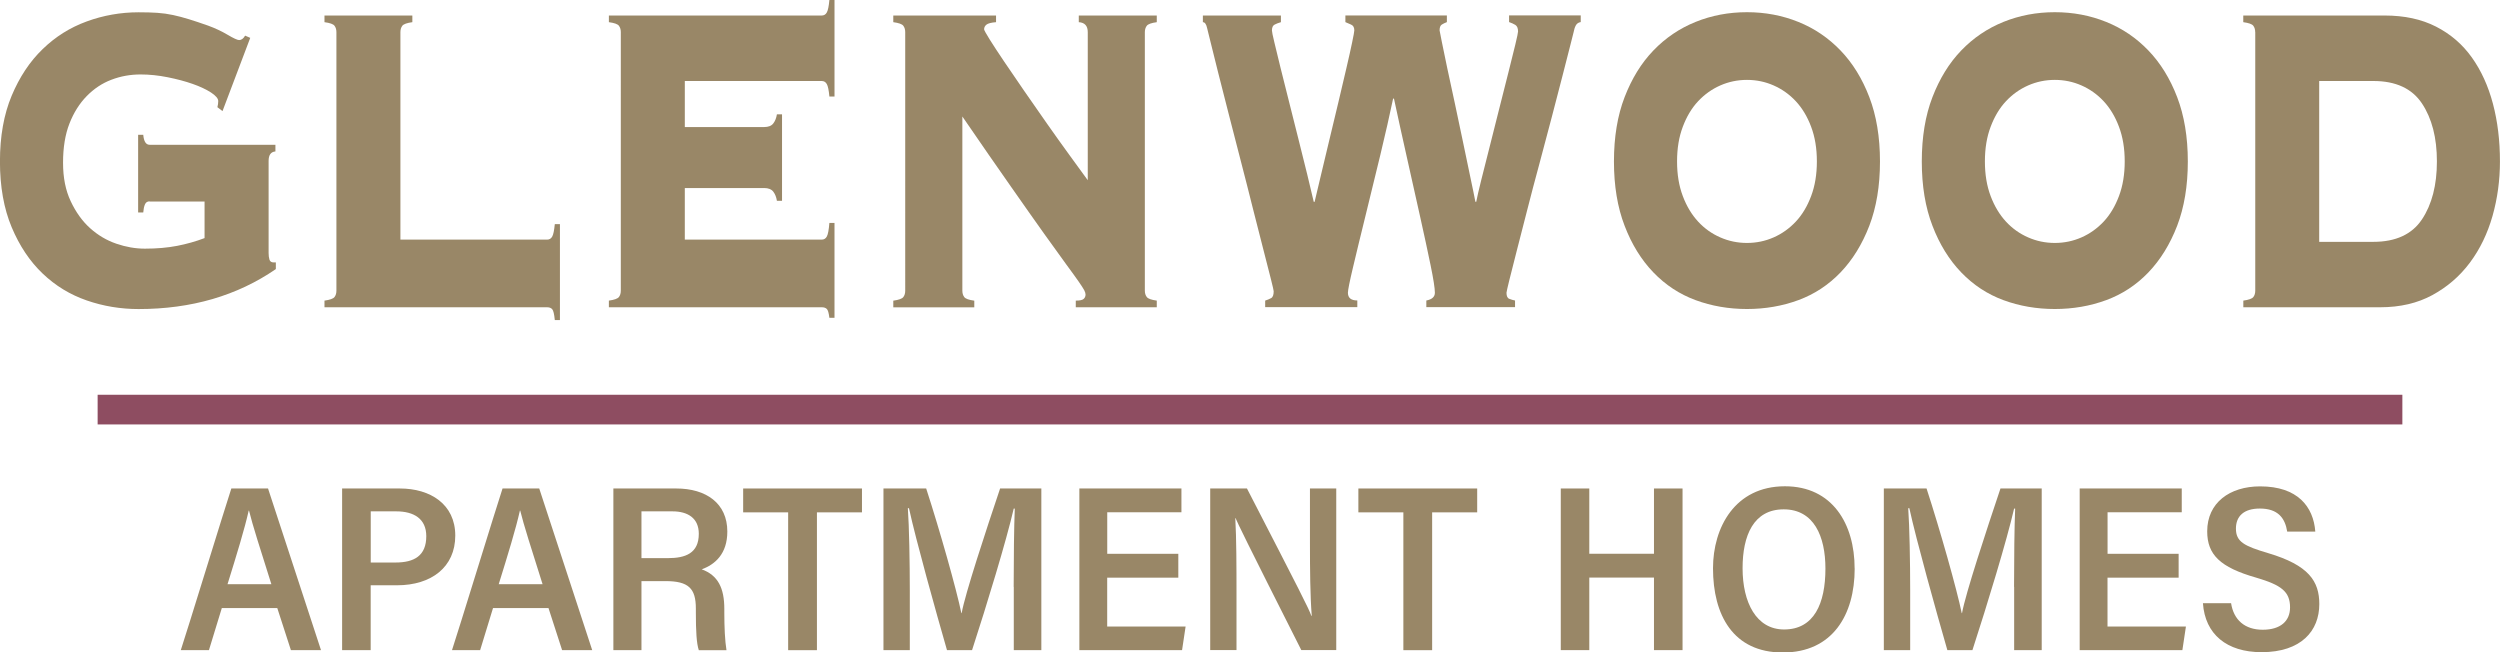
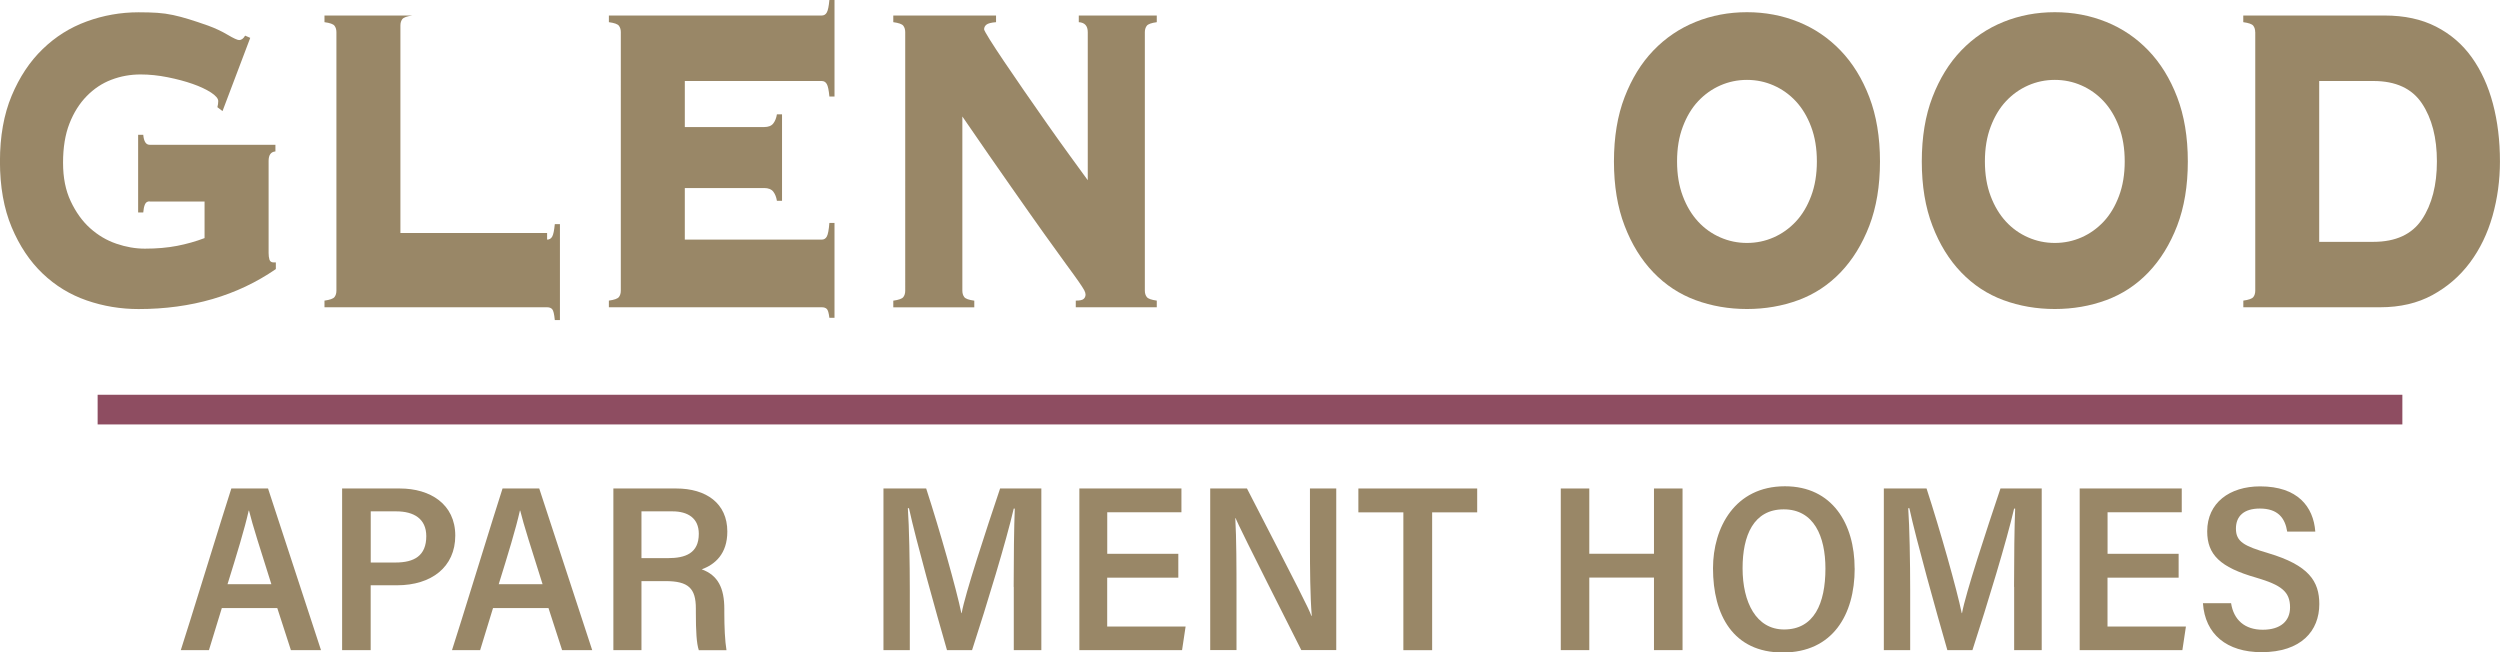
<svg xmlns="http://www.w3.org/2000/svg" id="Layer_1" data-name="Layer 1" viewBox="0 0 473.45 123.57">
  <defs>
    <style>
      .cls-1 {
        fill: #998767;
      }

      .cls-1, .cls-2 {
        stroke-width: 0px;
      }

      .cls-2 {
        fill: #8e4d61;
      }
    </style>
  </defs>
  <g>
    <path class="cls-1" d="M28.34,38.13c-.43,0-.72.19-.89.58s-.27.89-.32,1.53h-.97v-14.71h.97c.11,1.26.51,1.89,1.21,1.89h23.82v1.26c-.86.07-1.29.67-1.29,1.79v17.44c0,.49.05.91.16,1.26.11.35.37.53.81.53h.4v1.26c-7.32,5.04-15.99,7.57-26,7.57-3.39,0-6.66-.54-9.81-1.63-3.15-1.09-5.93-2.78-8.36-5.1s-4.38-5.24-5.86-8.77-2.22-7.69-2.22-12.45.74-8.91,2.22-12.45c1.48-3.53,3.43-6.48,5.86-8.82,2.42-2.35,5.2-4.1,8.36-5.25,3.15-1.15,6.42-1.73,9.81-1.73,1.34,0,2.53.03,3.55.1,1.03.07,2.02.21,2.99.42.97.21,1.96.47,2.99.79,1.02.31,2.23.72,3.63,1.21,1.34.49,2.58,1.07,3.71,1.74s1.86,1,2.18,1c.43,0,.81-.28,1.13-.84l.97.42-5.25,13.87-.97-.74c.11-.42.16-.8.16-1.15,0-.49-.46-1.03-1.37-1.63-.92-.59-2.08-1.14-3.48-1.63s-2.97-.91-4.72-1.26c-1.75-.35-3.46-.53-5.13-.53-1.94,0-3.78.33-5.53,1-1.75.66-3.31,1.7-4.68,3.1-1.37,1.4-2.46,3.13-3.27,5.2-.81,2.07-1.21,4.54-1.21,7.41s.48,5.24,1.45,7.3c.97,2.06,2.19,3.77,3.67,5.1s3.13,2.31,4.97,2.94c1.83.63,3.63.94,5.41.94,2.26,0,4.29-.18,6.1-.53,1.8-.35,3.54-.84,5.2-1.47v-6.93h-10.42Z" />
-     <path class="cls-1" d="M103.61,45.38c.43,0,.75-.19.97-.58s.37-1.18.49-2.36h.97v18.17h-.97c-.11-1.12-.27-1.8-.49-2.05-.22-.25-.54-.37-.97-.37h-42.16v-1.26c1.03-.14,1.66-.37,1.9-.68.24-.31.36-.71.36-1.21V6.09c0-.49-.12-.89-.36-1.21-.24-.32-.87-.54-1.9-.68v-1.26h16.64v1.26c-1.03.14-1.66.37-1.9.68-.24.31-.36.72-.36,1.21v39.29h27.78Z" />
+     <path class="cls-1" d="M103.61,45.38c.43,0,.75-.19.97-.58s.37-1.18.49-2.36h.97v18.17h-.97c-.11-1.12-.27-1.8-.49-2.05-.22-.25-.54-.37-.97-.37h-42.16v-1.26c1.03-.14,1.66-.37,1.9-.68.24-.31.36-.71.36-1.21V6.09c0-.49-.12-.89-.36-1.21-.24-.32-.87-.54-1.9-.68v-1.26h16.64c-1.03.14-1.66.37-1.9.68-.24.31-.36.72-.36,1.21v39.29h27.78Z" />
    <path class="cls-1" d="M147.13,38.02c-.11-.7-.34-1.27-.69-1.73-.35-.45-.93-.68-1.73-.68h-15.02v9.77h25.92c.43,0,.76-.19.97-.58.22-.38.38-1.24.49-2.58h.97v17.97h-.97c-.11-.91-.27-1.47-.49-1.68-.21-.21-.53-.32-.97-.32h-40.3v-1.26c1.03-.14,1.66-.37,1.9-.68.24-.31.36-.71.36-1.21V6.09c0-.49-.12-.89-.36-1.21-.24-.32-.87-.54-1.9-.68v-1.26h40.3c.43,0,.76-.19.97-.58.22-.38.38-1.17.49-2.36h.97v18.28h-.97c-.11-1.19-.27-1.98-.49-2.36-.21-.38-.53-.58-.97-.58h-25.92v8.72h15.02c.81,0,1.39-.23,1.73-.68.35-.45.58-1.03.69-1.73h.97v16.38h-.97Z" />
    <path class="cls-1" d="M171.43,6.09c0-.49-.12-.89-.36-1.21-.24-.32-.87-.54-1.9-.68v-1.26h19.46v1.26c-.92.07-1.52.23-1.82.47-.3.24-.44.54-.44.89,0,.14.35.77,1.04,1.89.7,1.12,1.62,2.52,2.75,4.2,1.13,1.68,2.41,3.56,3.84,5.62s2.87,4.13,4.32,6.2c1.45,2.06,2.85,4.03,4.2,5.88s2.5,3.45,3.48,4.78V6.09c0-1.19-.57-1.82-1.7-1.89v-1.26h14.77v1.26c-1.02.14-1.66.37-1.89.68-.24.31-.37.72-.37,1.21v48.95c0,.49.12.89.37,1.21.24.32.87.54,1.89.68v1.26h-15.34v-1.26c.75,0,1.25-.1,1.49-.32.24-.21.36-.49.36-.84,0-.21-.08-.47-.24-.79-.16-.31-.51-.85-1.04-1.62-.54-.77-1.33-1.88-2.39-3.31-1.05-1.43-2.44-3.36-4.16-5.77-1.72-2.42-3.85-5.43-6.37-9.04-2.54-3.61-5.57-8-9.13-13.18v32.99c0,.49.12.89.36,1.21.24.32.87.54,1.9.68v1.26h-15.34v-1.26c1.03-.14,1.66-.37,1.9-.68.24-.31.36-.71.36-1.21V6.09Z" />
-     <path class="cls-1" d="M239.59,56.93c.43-.14.81-.29,1.13-.47.33-.17.49-.61.49-1.31,0-.14-.18-.91-.53-2.31s-.82-3.24-1.41-5.52c-.59-2.27-1.25-4.86-1.98-7.77-.72-2.91-1.48-5.86-2.26-8.88-.78-3.01-1.54-5.99-2.3-8.93s-1.43-5.58-2.02-7.93c-.6-2.35-1.08-4.29-1.45-5.83-.38-1.54-.6-2.42-.65-2.63-.16-.77-.43-1.15-.81-1.15v-1.26h14.78v1.26c-.49.14-.89.3-1.21.47s-.49.54-.49,1.1c0,.21.14.94.45,2.21.3,1.26.68,2.87,1.17,4.83.48,1.96,1.02,4.12,1.62,6.46.59,2.35,1.18,4.69,1.77,7.04.59,2.35,1.14,4.57,1.66,6.67.51,2.1.93,3.85,1.25,5.25h.16c.32-1.33.72-3.03,1.21-5.1s1.01-4.27,1.58-6.62c.57-2.34,1.13-4.71,1.7-7.09.57-2.38,1.08-4.55,1.53-6.51.46-1.96.82-3.59,1.09-4.89s.41-2.05.41-2.26c0-.56-.2-.93-.61-1.1-.4-.18-.76-.33-1.08-.47v-1.26h19.22v1.26c-.37.14-.7.3-.97.47s-.41.54-.41,1.1c0,.07.14.77.41,2.1.27,1.33.62,3.01,1.04,5.04.43,2.03.92,4.29,1.46,6.77.53,2.49,1.04,4.9,1.53,7.25.49,2.35.94,4.54,1.37,6.57.43,2.03.76,3.61.97,4.73h.16c.16-.84.47-2.19.93-4.05.46-1.86.99-3.94,1.58-6.25.59-2.31,1.2-4.71,1.81-7.19.62-2.49,1.2-4.78,1.74-6.88.53-2.1.98-3.89,1.33-5.36.35-1.47.53-2.31.53-2.52,0-.63-.18-1.05-.53-1.26s-.74-.38-1.17-.53v-1.26h13.57v1.26c-.43.07-.74.28-.93.63-.19.35-.34.81-.44,1.37-.06.21-.27,1.07-.65,2.57-.37,1.51-.86,3.4-1.45,5.67-.59,2.28-1.26,4.87-2.02,7.78-.76,2.91-1.54,5.85-2.34,8.82-.81,2.98-1.58,5.9-2.31,8.77-.72,2.87-1.39,5.45-1.98,7.72-.59,2.27-1.06,4.13-1.41,5.57-.35,1.44-.53,2.22-.53,2.36,0,.63.18,1.02.53,1.15.35.14.72.25,1.09.32v1.26h-16.8v-1.26c1.08-.21,1.62-.7,1.62-1.47,0-.84-.27-2.57-.81-5.2-.54-2.63-1.2-5.69-1.98-9.19-.78-3.5-1.62-7.23-2.5-11.19-.89-3.96-1.71-7.69-2.46-11.19h-.16c-.65,3.09-1.45,6.64-2.42,10.66-.97,4.03-1.91,7.89-2.83,11.61-.91,3.71-1.7,6.93-2.34,9.66-.65,2.73-.97,4.34-.97,4.83,0,.98.59,1.47,1.78,1.47v1.26h-17.45v-1.26Z" />
    <path class="cls-1" d="M330.84,2.31c3.44,0,6.69.61,9.73,1.84,3.04,1.22,5.7,3.03,7.99,5.41,2.29,2.38,4.11,5.33,5.45,8.83,1.34,3.5,2.02,7.56,2.02,12.19s-.68,8.68-2.02,12.18c-1.35,3.5-3.17,6.45-5.45,8.83-2.29,2.38-4.95,4.13-7.99,5.25-3.04,1.12-6.29,1.68-9.73,1.68s-6.69-.56-9.73-1.68-5.7-2.87-7.99-5.25c-2.29-2.38-4.11-5.32-5.45-8.83-1.35-3.5-2.02-7.56-2.02-12.18s.67-8.69,2.02-12.19c1.35-3.5,3.16-6.45,5.45-8.83,2.29-2.38,4.95-4.18,7.99-5.41,3.04-1.23,6.29-1.84,9.73-1.84ZM330.84,15.13c-1.77,0-3.46.35-5.05,1.05s-2.99,1.7-4.2,2.99-2.18,2.91-2.9,4.83c-.73,1.92-1.09,4.11-1.09,6.57s.36,4.64,1.09,6.57c.72,1.92,1.7,3.53,2.9,4.83s2.61,2.3,4.2,2.99c1.59.7,3.27,1.05,5.05,1.05s3.46-.35,5.05-1.05c1.59-.7,2.99-1.7,4.2-2.99s2.18-2.91,2.9-4.83c.73-1.93,1.09-4.12,1.09-6.57s-.36-4.64-1.09-6.57c-.72-1.93-1.7-3.54-2.9-4.83s-2.61-2.29-4.2-2.99-3.27-1.05-5.05-1.05Z" />
    <path class="cls-1" d="M389.14,2.31c3.44,0,6.69.61,9.73,1.84,3.04,1.22,5.7,3.03,7.99,5.41,2.29,2.38,4.11,5.33,5.45,8.83,1.34,3.5,2.02,7.56,2.02,12.19s-.68,8.68-2.02,12.18c-1.35,3.5-3.17,6.45-5.45,8.83s-4.95,4.13-7.99,5.25c-3.04,1.12-6.29,1.68-9.73,1.68s-6.69-.56-9.73-1.68-5.7-2.87-7.99-5.25c-2.29-2.38-4.11-5.32-5.45-8.83-1.35-3.5-2.02-7.56-2.02-12.18s.67-8.69,2.02-12.19,3.16-6.45,5.45-8.83c2.29-2.38,4.95-4.18,7.99-5.41,3.04-1.23,6.29-1.84,9.73-1.84ZM389.14,15.13c-1.77,0-3.46.35-5.05,1.05s-2.99,1.7-4.2,2.99-2.18,2.91-2.9,4.83c-.73,1.92-1.09,4.11-1.09,6.57s.36,4.64,1.09,6.57c.72,1.92,1.7,3.53,2.9,4.83s2.61,2.3,4.2,2.99c1.59.7,3.27,1.05,5.05,1.05s3.46-.35,5.05-1.05c1.59-.7,2.99-1.7,4.2-2.99s2.18-2.91,2.9-4.83c.73-1.93,1.09-4.12,1.09-6.57s-.36-4.64-1.09-6.57c-.72-1.93-1.7-3.54-2.9-4.83s-2.61-2.29-4.2-2.99-3.27-1.05-5.05-1.05Z" />
    <path class="cls-1" d="M427.09,6.09c0-.49-.12-.89-.36-1.21-.24-.32-.87-.54-1.9-.68v-1.26h26.81c3.71,0,6.95.7,9.69,2.1,2.74,1.4,5,3.34,6.78,5.83,1.77,2.48,3.11,5.41,4,8.77.89,3.36,1.33,7,1.33,10.93,0,3.57-.47,7.02-1.41,10.34-.95,3.33-2.37,6.27-4.28,8.83-1.91,2.56-4.28,4.6-7.1,6.14-2.83,1.54-6.12,2.31-9.89,2.31h-25.92v-1.26c1.03-.14,1.66-.37,1.9-.68.24-.31.36-.71.36-1.21V6.09ZM449.46,45.8c4.25,0,7.32-1.42,9.21-4.25,1.89-2.84,2.83-6.5,2.83-10.98s-.94-8.14-2.83-10.98c-1.89-2.83-4.95-4.25-9.21-4.25h-10.25v30.46h10.25Z" />
  </g>
  <g>
    <path class="cls-1" d="M42.01,115.15l-2.44,7.97h-5.33c1-2.97,8.45-27.24,9.57-30.61h6.95l10.03,30.61h-5.7l-2.58-7.97h-10.5ZM51.39,110.63c-2.14-6.78-3.57-11.22-4.23-13.93h-.06c-.78,3.48-2.24,8.23-4.01,13.93h8.3Z" />
    <path class="cls-1" d="M64.8,92.51h10.93c5.73,0,10.49,2.95,10.49,8.92s-4.53,9.41-11.02,9.41h-5v12.28h-5.41v-30.61ZM70.22,106.53h4.68c3.55,0,5.83-1.28,5.83-4.99,0-3.28-2.33-4.7-5.69-4.7h-4.83v9.68Z" />
    <path class="cls-1" d="M93.37,115.15l-2.44,7.97h-5.33c1-2.97,8.45-27.24,9.57-30.61h6.95l10.03,30.61h-5.7l-2.58-7.97h-10.5ZM102.75,110.63c-2.14-6.78-3.57-11.22-4.23-13.93h-.06c-.78,3.48-2.24,8.23-4.01,13.93h8.3Z" />
    <path class="cls-1" d="M121.48,110.04v13.08h-5.32v-30.61h11.91c5.65,0,9.67,2.8,9.67,8.15,0,4.26-2.35,6.25-4.85,7.16,3.09,1.12,4.28,3.56,4.28,7.49v.71c0,2.75.12,5.36.41,7.11h-5.24c-.43-1.27-.56-3.59-.56-7.16v-.74c0-3.79-1.38-5.18-5.73-5.18h-4.57ZM121.48,105.7h5c3.32,0,5.86-.91,5.86-4.61,0-2.98-2.1-4.25-4.99-4.25h-5.87v8.86Z" />
-     <path class="cls-1" d="M149.26,97.03h-8.52v-4.52h22.5v4.52h-8.53v26.1h-5.45v-26.1Z" />
    <path class="cls-1" d="M191.97,111.15c0-5.36.07-11.46.21-14.83h-.2c-1.39,6.05-5.06,18.1-7.89,26.8h-4.75c-2.11-7.32-5.87-20.78-7.2-26.88h-.21c.25,3.56.37,10.26.37,15.53v11.35h-4.99v-30.61h8.09c2.54,7.8,5.74,19.1,6.66,23.6h.06c.64-3.62,4.63-15.72,7.28-23.6h7.81v30.61h-5.22v-11.98Z" />
    <path class="cls-1" d="M223.14,109.4h-13.46v9.25h14.85l-.67,4.47h-19.45v-30.61h19.33v4.5h-14.05v7.87h13.46v4.52Z" />
    <path class="cls-1" d="M229.19,123.12v-30.61h6.96c10.16,19.71,11.69,22.7,12.19,24.11h.08c-.3-3.79-.34-8.76-.34-13.76v-10.36h4.98v30.61h-6.62c-10.89-21.55-11.94-23.81-12.46-25.01h-.04c.22,3.9.23,9.14.23,14.61v10.4h-4.96Z" />
    <path class="cls-1" d="M265.77,97.03h-8.52v-4.52h22.5v4.52h-8.53v26.1h-5.45v-26.1Z" />
    <path class="cls-1" d="M295.58,92.51h5.4v12.36h12.25v-12.36h5.41v30.61h-5.41v-13.74h-12.25v13.74h-5.4v-30.61Z" />
    <path class="cls-1" d="M351.24,107.66c0,8.8-4.2,15.91-13.61,15.91s-13.22-7.09-13.22-15.95c0-7.7,4.14-15.53,13.62-15.53,8.98,0,13.2,7.12,13.2,15.56ZM330.01,107.61c0,6.48,2.59,11.6,7.86,11.6,5.65,0,7.83-4.87,7.83-11.54,0-6.1-2.18-11.21-7.9-11.21s-7.79,4.96-7.79,11.15Z" />
    <path class="cls-1" d="M381.42,111.15c0-5.36.07-11.46.21-14.83h-.2c-1.39,6.05-5.06,18.1-7.89,26.8h-4.75c-2.11-7.32-5.87-20.78-7.2-26.88h-.21c.25,3.56.37,10.26.37,15.53v11.35h-4.99v-30.61h8.09c2.54,7.8,5.74,19.1,6.66,23.6h.06c.64-3.62,4.63-15.72,7.28-23.6h7.81v30.61h-5.22v-11.98Z" />
    <path class="cls-1" d="M412.58,109.4h-13.46v9.25h14.85l-.67,4.47h-19.45v-30.61h19.33v4.5h-14.05v7.87h13.46v4.52Z" />
    <path class="cls-1" d="M422.52,114.22c.49,3.19,2.61,5.04,5.99,5.04s5.18-1.64,5.18-4.23c0-2.99-1.65-4.23-6.4-5.63-6.86-1.96-9.29-4.36-9.29-8.78,0-5.4,4.25-8.51,10.03-8.51,7.09,0,10.09,3.84,10.44,8.56h-5.32c-.41-2.56-1.75-4.36-5.18-4.36-3.03,0-4.53,1.44-4.53,3.8,0,2.49,1.56,3.3,6.09,4.64,7.72,2.29,9.7,5.33,9.7,9.66,0,5.03-3.39,9.1-10.94,9.1-6.57,0-10.7-3.38-11.1-9.28h5.35Z" />
  </g>
  <rect class="cls-2" x="18.49" y="74.76" width="436.47" height="5.62" />
</svg>